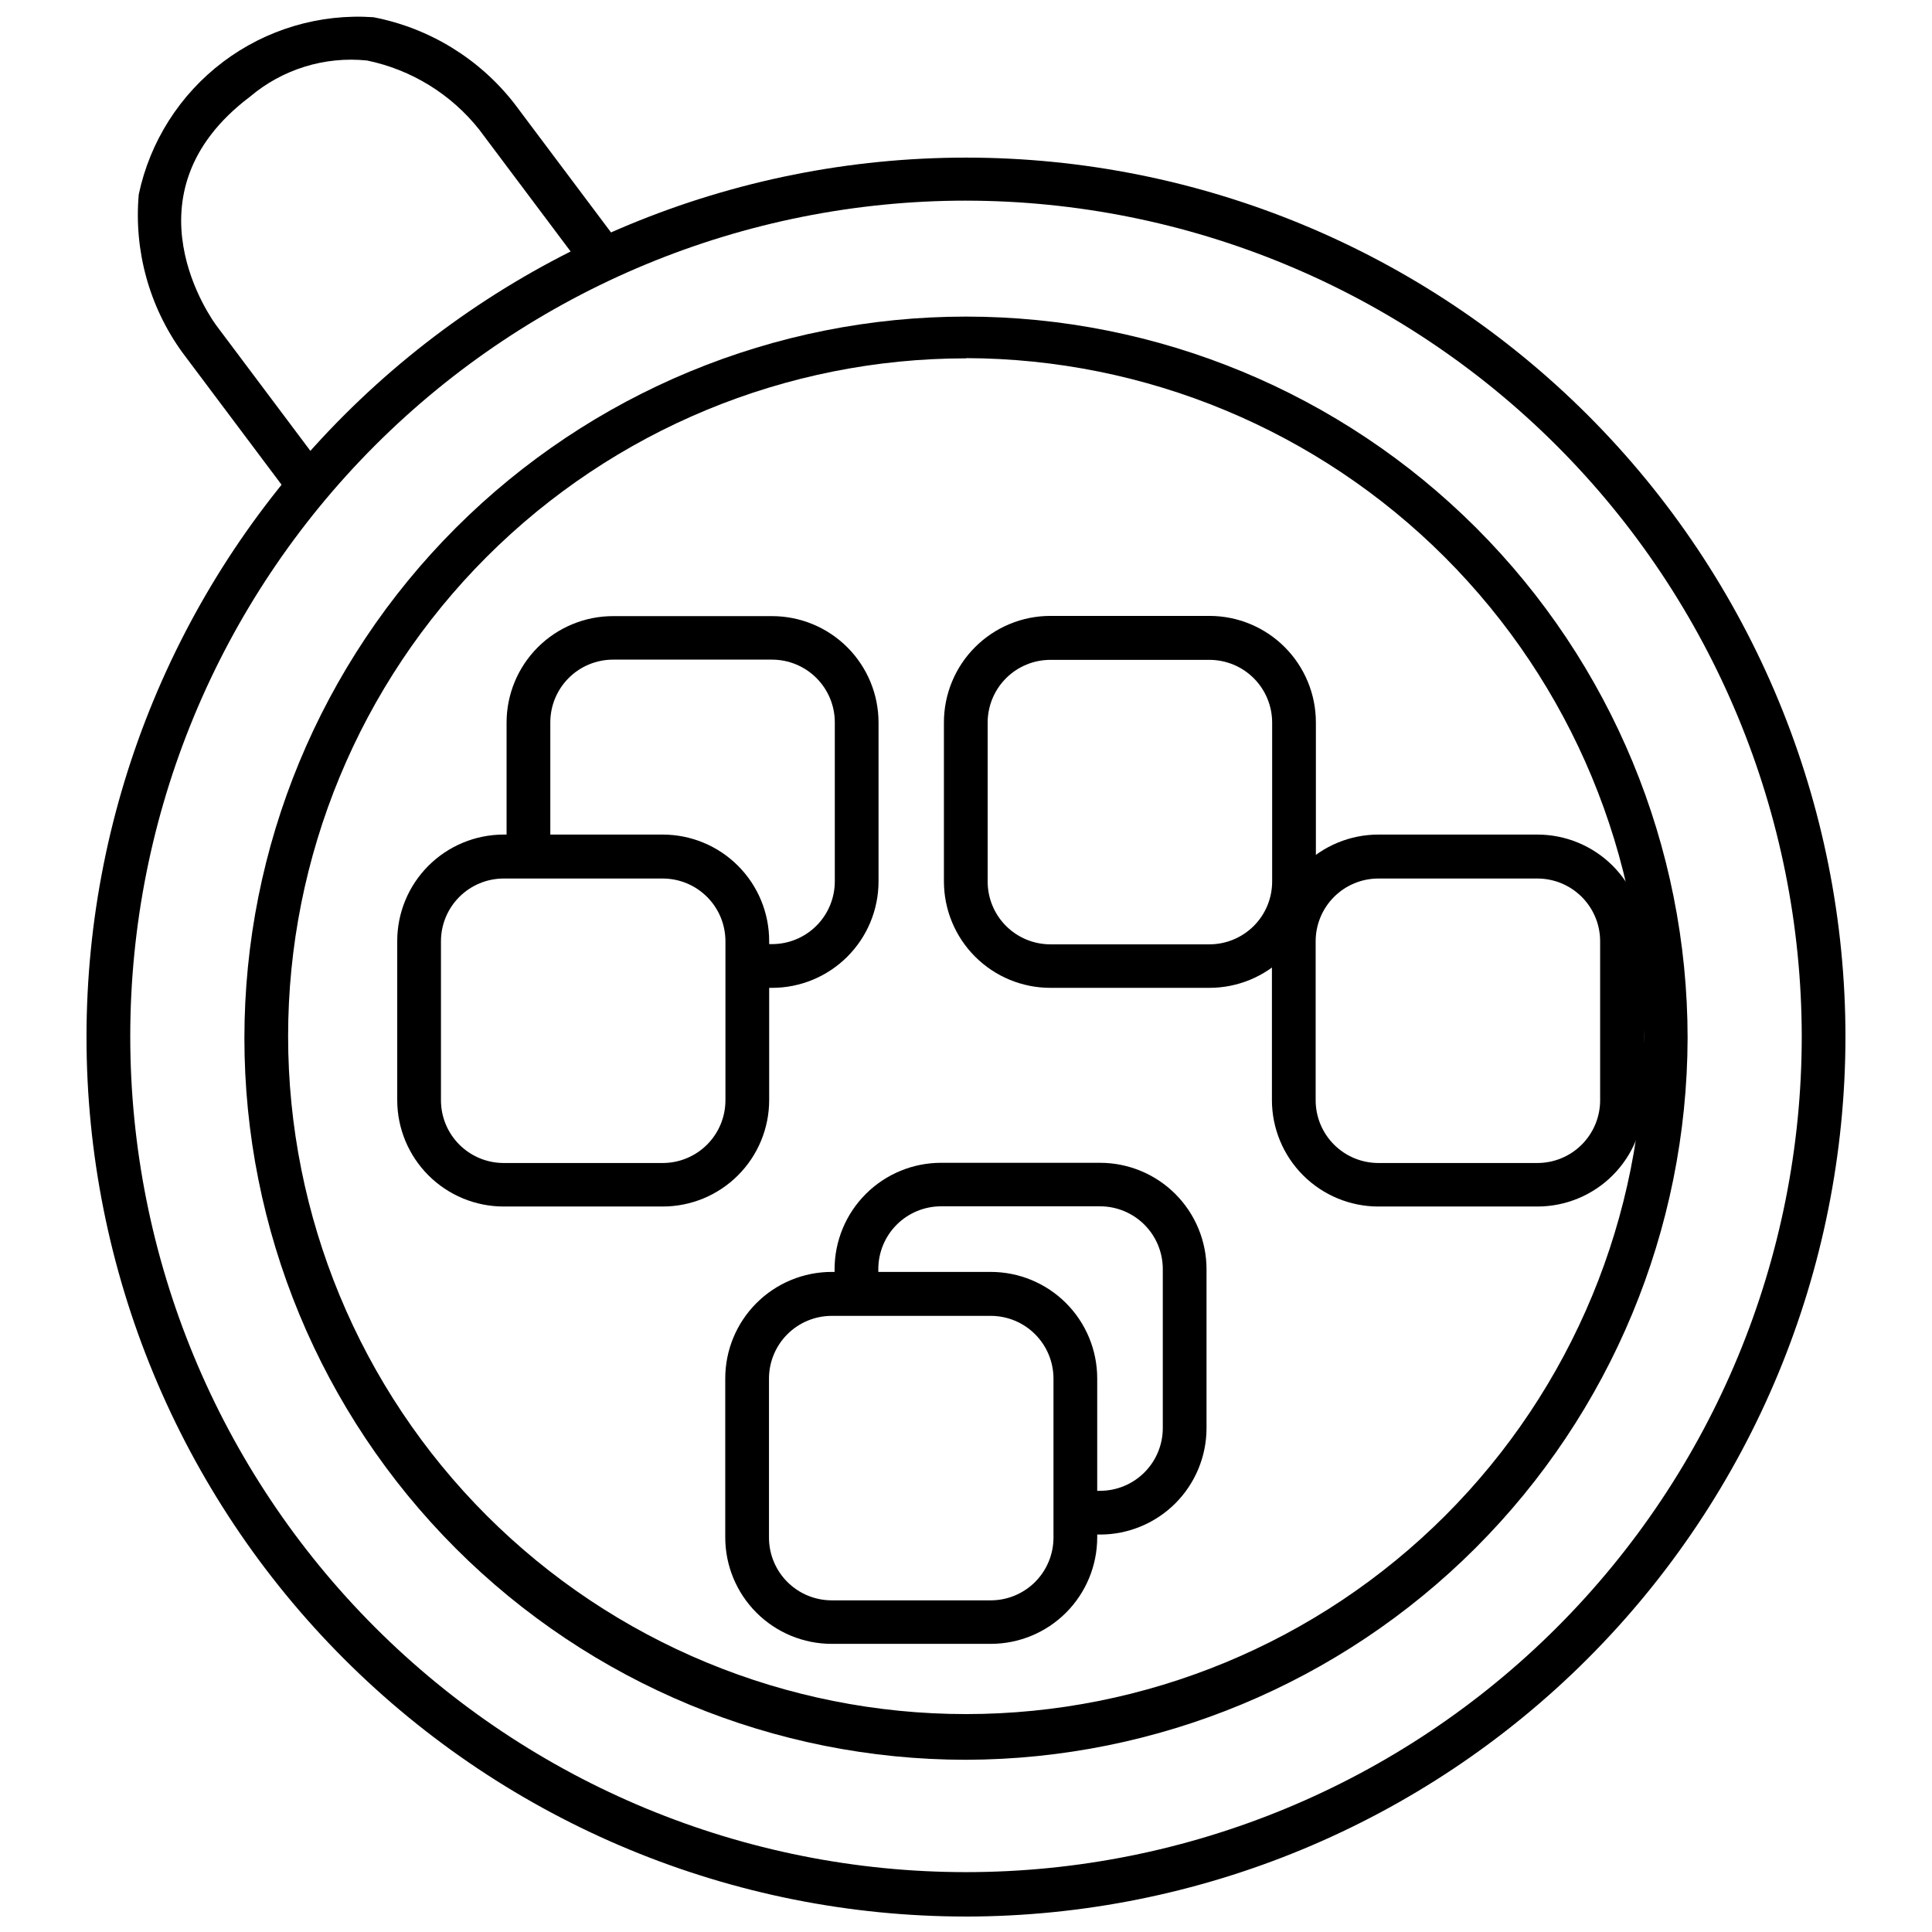
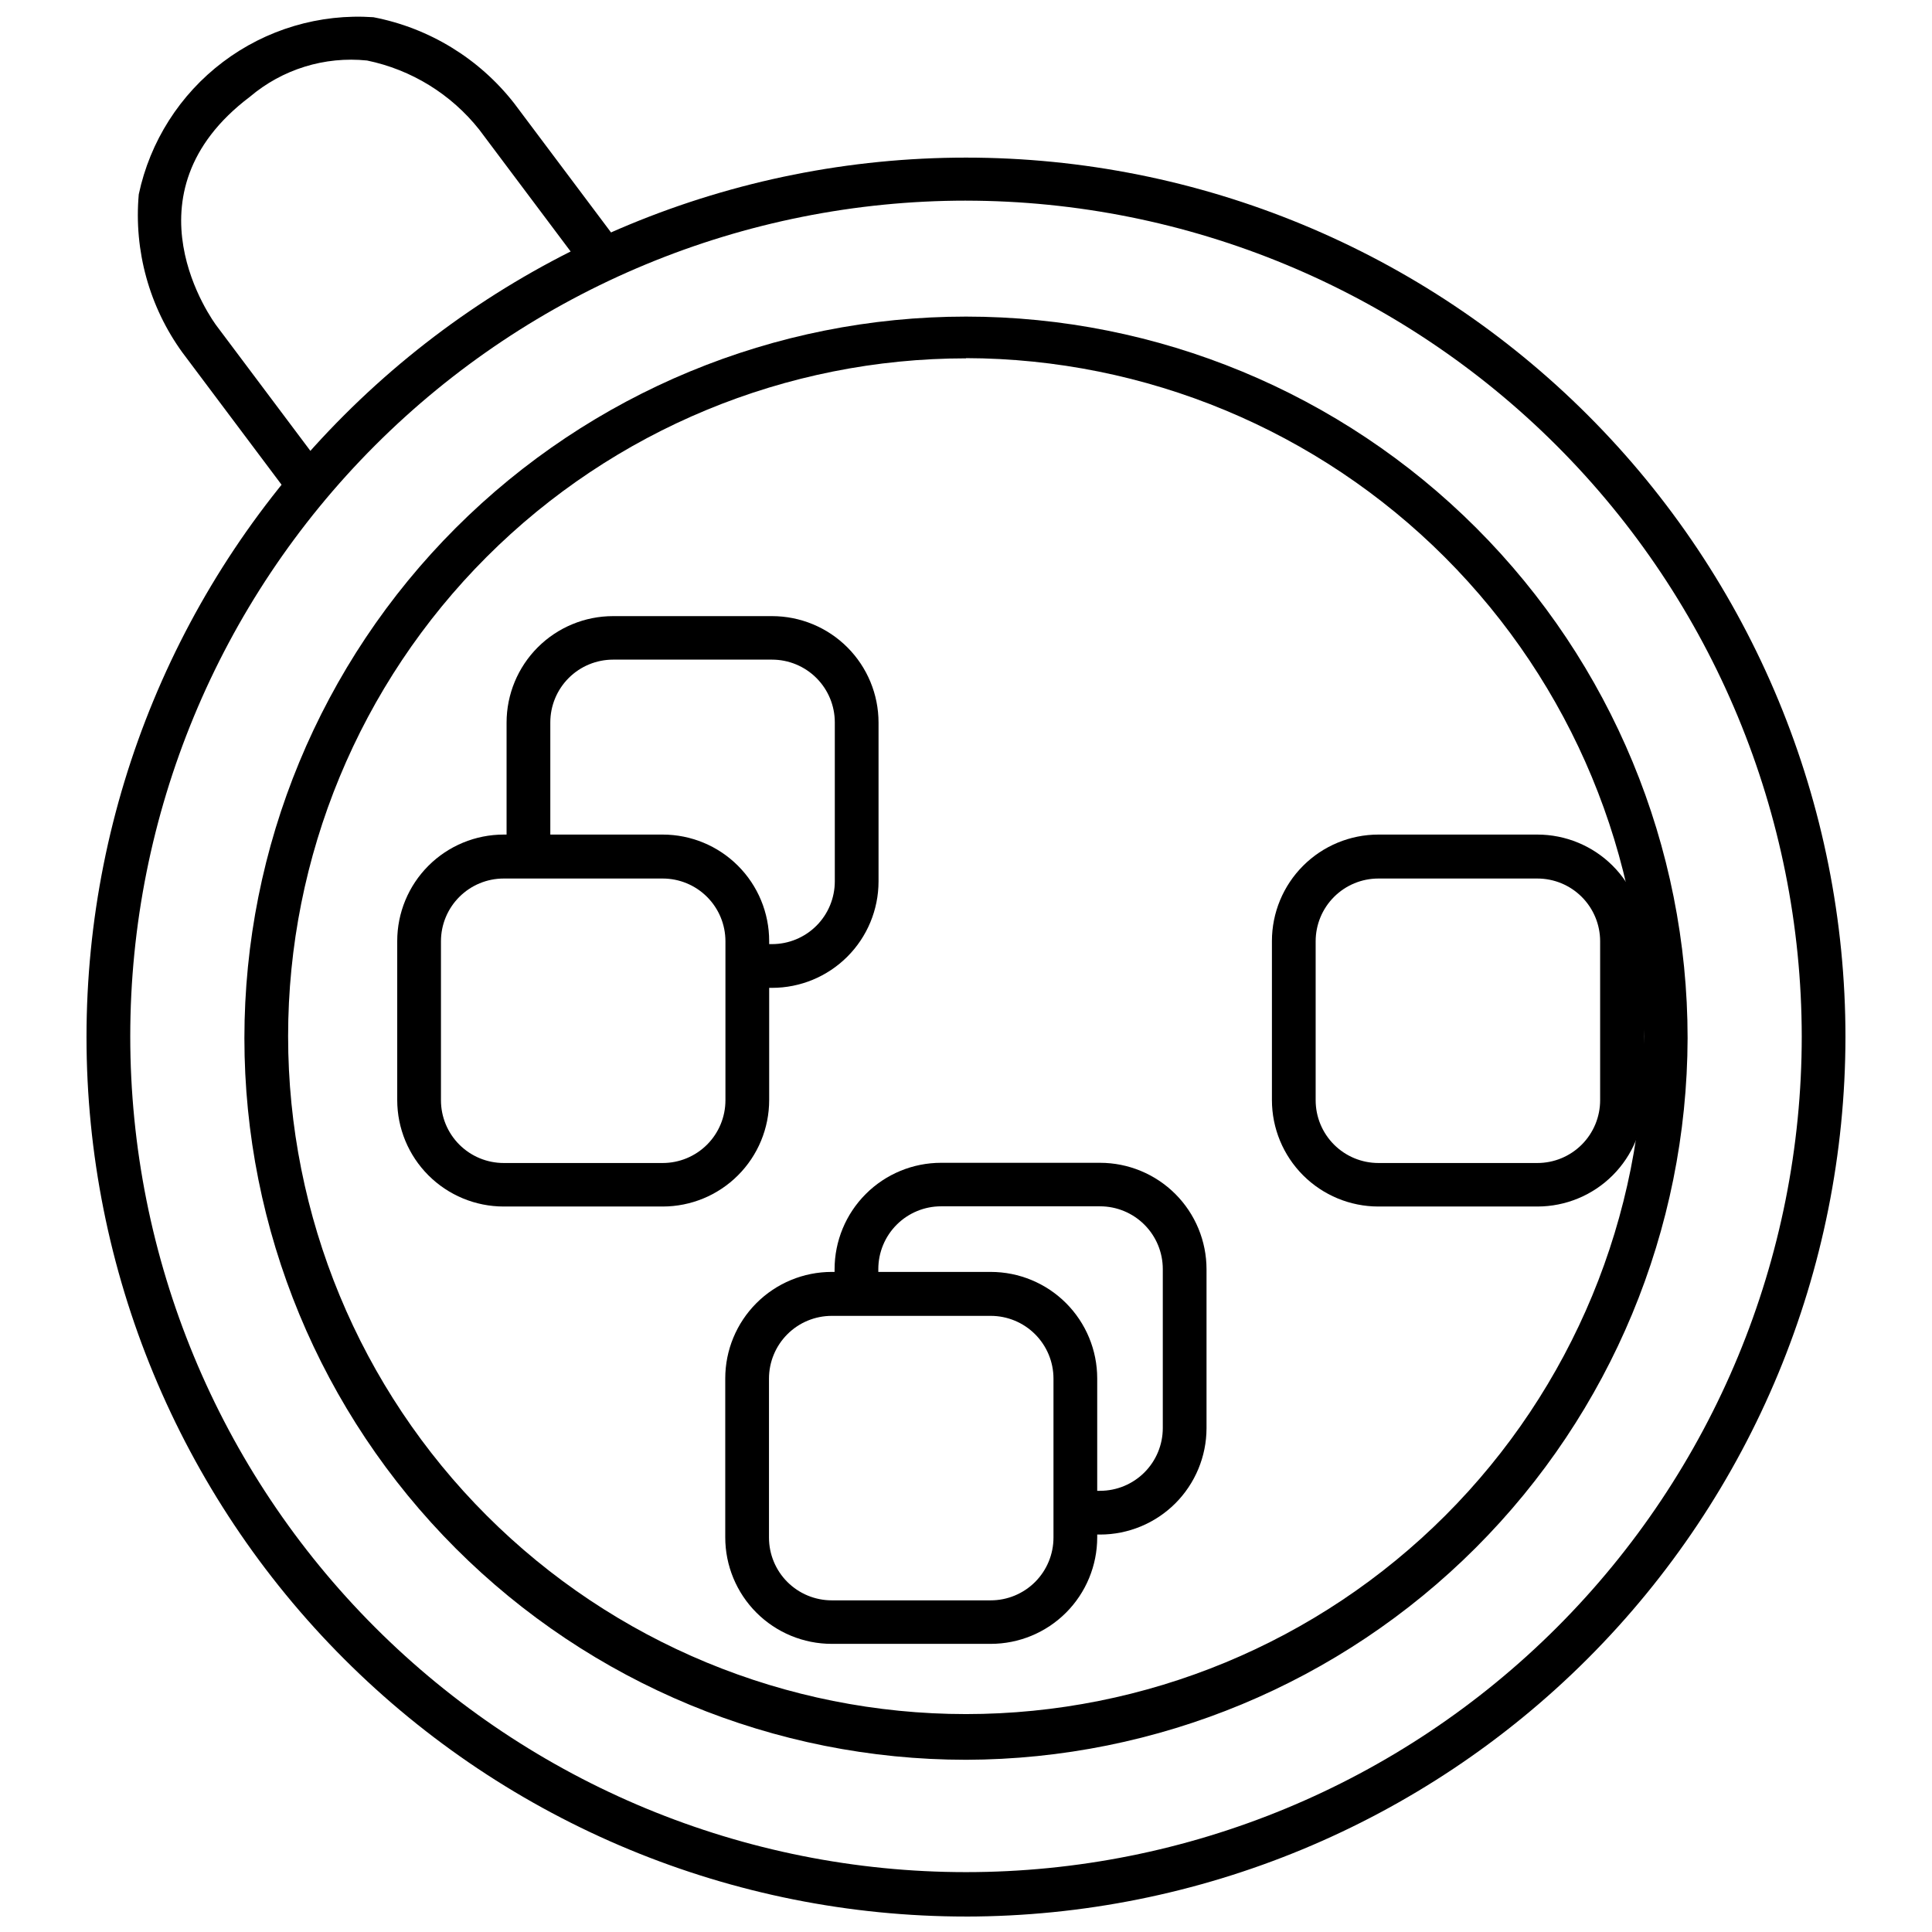
<svg xmlns="http://www.w3.org/2000/svg" width="800px" height="800px" version="1.1" viewBox="144 144 512 512">
  <defs>
    <clipPath id="b">
      <path d="m166 185h468v466.9h-468z" />
    </clipPath>
    <clipPath id="a">
      <path d="m180 148.09h130v128.91h-130z" />
    </clipPath>
  </defs>
  <g clip-path="url(#b)">
    <path d="m400 651.9c-61.816 0-121.1-24.555-164.81-68.266-43.707-43.707-68.266-102.99-68.266-164.8s24.559-121.1 68.266-164.8c43.711-43.711 102.99-68.266 164.81-68.266 61.812 0 121.09 24.555 164.8 68.266 43.711 43.707 68.266 102.99 68.266 164.8-0.062 61.797-24.637 121.04-68.332 164.74-43.699 43.695-102.95 68.273-164.74 68.332zm0-454.73c-58.742 0-115.08 23.336-156.61 64.871-41.535 41.535-64.871 97.871-64.871 156.61 0 58.742 23.336 115.08 64.871 156.61 41.535 41.535 97.871 64.871 156.61 64.871 58.738 0 115.07-23.336 156.61-64.871 41.535-41.535 64.871-97.871 64.871-156.61-0.062-58.719-23.418-115.02-64.938-156.54-41.523-41.52-97.824-64.875-156.54-64.938z" />
  </g>
  <path d="m400 610.36c-50.719 0-99.359-20.148-135.22-56.012-35.863-35.863-56.012-84.504-56.012-135.22s20.148-99.359 56.012-135.22c35.863-35.859 84.504-56.008 135.22-56.008 50.715 0 99.355 20.148 135.22 56.008 35.863 35.863 56.012 84.504 56.012 135.22-0.137 50.676-20.328 99.238-56.164 135.07-35.832 35.832-84.391 56.023-135.07 56.164zm0-371.39v-0.004c-47.645 0-93.34 18.926-127.03 52.617-33.691 33.688-52.617 79.383-52.617 127.03 0 47.645 18.926 93.336 52.617 127.02 33.688 33.691 79.383 52.617 127.03 52.617s93.336-18.926 127.02-52.617c33.691-33.688 52.617-79.379 52.617-127.02-0.105-47.617-19.066-93.254-52.73-126.93-33.664-33.676-79.297-52.648-126.91-52.773z" />
  <g clip-path="url(#a)">
    <path d="m221.92 276.86-29.555-39.406v0.004c-8.801-12.129-12.918-27.031-11.59-41.957 2.969-14.004 10.895-26.465 22.32-35.086 11.422-8.625 25.578-12.836 39.859-11.852 14.789 2.848 28.047 10.957 37.32 22.832l29.555 39.406-9.273 6.953-29.555-39.406c-7.457-9.402-17.977-15.883-29.727-18.312-11.234-1.16-22.453 2.316-31.062 9.621-34.305 25.902-9.793 59.457-8.691 60.848l29.555 39.406z" />
  </g>
  <path d="m319.62 463.74h-42.133c-7.484 0-14.66-2.973-19.953-8.266-5.293-5.293-8.266-12.469-8.266-19.957v-42.129c0-7.484 2.973-14.66 8.266-19.953 5.293-5.293 12.469-8.266 19.953-8.266h42.133c7.484 0 14.66 2.973 19.953 8.266s8.266 12.469 8.266 19.953v42.129c0 7.488-2.973 14.664-8.266 19.957-5.293 5.293-12.469 8.266-19.953 8.266zm-42.129-86.922h-0.004c-4.41 0-8.641 1.75-11.758 4.871-3.121 3.117-4.871 7.348-4.871 11.758v42.129c0 4.41 1.75 8.641 4.871 11.762 3.117 3.117 7.348 4.871 11.758 4.871h42.133c4.41 0 8.641-1.754 11.758-4.871 3.121-3.121 4.871-7.352 4.871-11.762v-42.129c0-4.41-1.75-8.641-4.871-11.758-3.117-3.121-7.348-4.871-11.758-4.871z" />
  <path d="m348.6 405.79h-6.547v-11.59h6.547c4.41 0 8.641-1.75 11.762-4.871 3.117-3.117 4.871-7.348 4.871-11.762v-42.129c0-4.41-1.754-8.641-4.871-11.758-3.121-3.121-7.352-4.871-11.762-4.871h-42.129c-4.41 0-8.641 1.75-11.762 4.871-3.117 3.117-4.871 7.348-4.871 11.758v35.582h-11.59v-35.523c0-7.484 2.977-14.66 8.266-19.953 5.293-5.293 12.473-8.266 19.957-8.266h42.129c7.484 0 14.664 2.973 19.957 8.266 5.289 5.293 8.266 12.469 8.266 19.953v42.129c-0.016 7.477-2.996 14.641-8.289 19.918-5.289 5.281-12.457 8.246-19.934 8.246z" />
  <path d="m551.42 463.74h-42.129c-7.484 0-14.66-2.973-19.953-8.266-5.293-5.293-8.266-12.469-8.266-19.957v-42.129c0-7.484 2.973-14.66 8.266-19.953 5.293-5.293 12.469-8.266 19.953-8.266h42.129c7.484 0 14.664 2.973 19.957 8.266s8.266 12.469 8.266 19.953v42.129c0 7.488-2.973 14.664-8.266 19.957-5.293 5.293-12.473 8.266-19.957 8.266zm-42.129-86.922c-4.41 0-8.641 1.75-11.758 4.871-3.121 3.117-4.871 7.348-4.871 11.758v42.129c0 4.41 1.75 8.641 4.871 11.762 3.117 3.117 7.348 4.871 11.758 4.871h42.129c4.414 0 8.645-1.754 11.762-4.871 3.117-3.121 4.871-7.352 4.871-11.762v-42.129c0-4.41-1.754-8.641-4.871-11.758-3.117-3.121-7.348-4.871-11.762-4.871z" />
  <path d="m435.52 550.67h-6.547v-11.59h6.547c4.414 0 8.645-1.754 11.762-4.871 3.121-3.121 4.871-7.352 4.871-11.762v-42.129c0-4.41-1.75-8.641-4.871-11.762-3.117-3.117-7.348-4.871-11.762-4.871h-42.129c-4.41 0-8.641 1.754-11.758 4.871-3.121 3.121-4.871 7.352-4.871 11.762v6.606h-11.59v-6.547c0-7.484 2.973-14.664 8.266-19.957s12.469-8.266 19.953-8.266h42.129c7.488 0 14.664 2.973 19.957 8.266 5.293 5.293 8.266 12.473 8.266 19.957v42.129c-0.016 7.473-2.996 14.637-8.285 19.918-5.293 5.277-12.461 8.246-19.938 8.246z" />
-   <path d="m464.5 405.79h-42.129c-7.484 0-14.664-2.973-19.957-8.266-5.293-5.293-8.266-12.469-8.266-19.957v-42.129c0-7.484 2.973-14.66 8.266-19.953 5.293-5.293 12.473-8.266 19.957-8.266h42.129c7.484 0 14.664 2.973 19.957 8.266 5.289 5.293 8.266 12.469 8.266 19.953v42.129c0 7.488-2.977 14.664-8.266 19.957-5.293 5.293-12.473 8.266-19.957 8.266zm-42.129-86.922c-4.41 0-8.641 1.75-11.762 4.871-3.117 3.117-4.871 7.348-4.871 11.758v42.129c0 4.414 1.754 8.641 4.871 11.762 3.121 3.117 7.352 4.871 11.762 4.871h42.129c4.41 0 8.641-1.754 11.762-4.871 3.117-3.121 4.871-7.348 4.871-11.762v-42.129c0-4.41-1.754-8.641-4.871-11.758-3.121-3.121-7.352-4.871-11.762-4.871z" />
  <path d="m406.55 579.64h-42.129c-7.484 0-14.664-2.973-19.957-8.266-5.293-5.293-8.266-12.473-8.266-19.957v-42.129c0-7.484 2.973-14.66 8.266-19.953 5.293-5.293 12.473-8.266 19.957-8.266h42.129c7.484 0 14.664 2.973 19.957 8.266 5.289 5.293 8.266 12.469 8.266 19.953v42.129c0 7.484-2.977 14.664-8.266 19.957-5.293 5.293-12.473 8.266-19.957 8.266zm-42.129-86.922c-4.41 0-8.641 1.75-11.762 4.871-3.117 3.117-4.871 7.348-4.871 11.758v42.129c0 4.41 1.754 8.641 4.871 11.762 3.121 3.117 7.352 4.871 11.762 4.871h42.129c4.41 0 8.641-1.754 11.762-4.871 3.117-3.121 4.871-7.352 4.871-11.762v-42.129c0-4.41-1.754-8.641-4.871-11.758-3.121-3.121-7.352-4.871-11.762-4.871z" />
</svg>